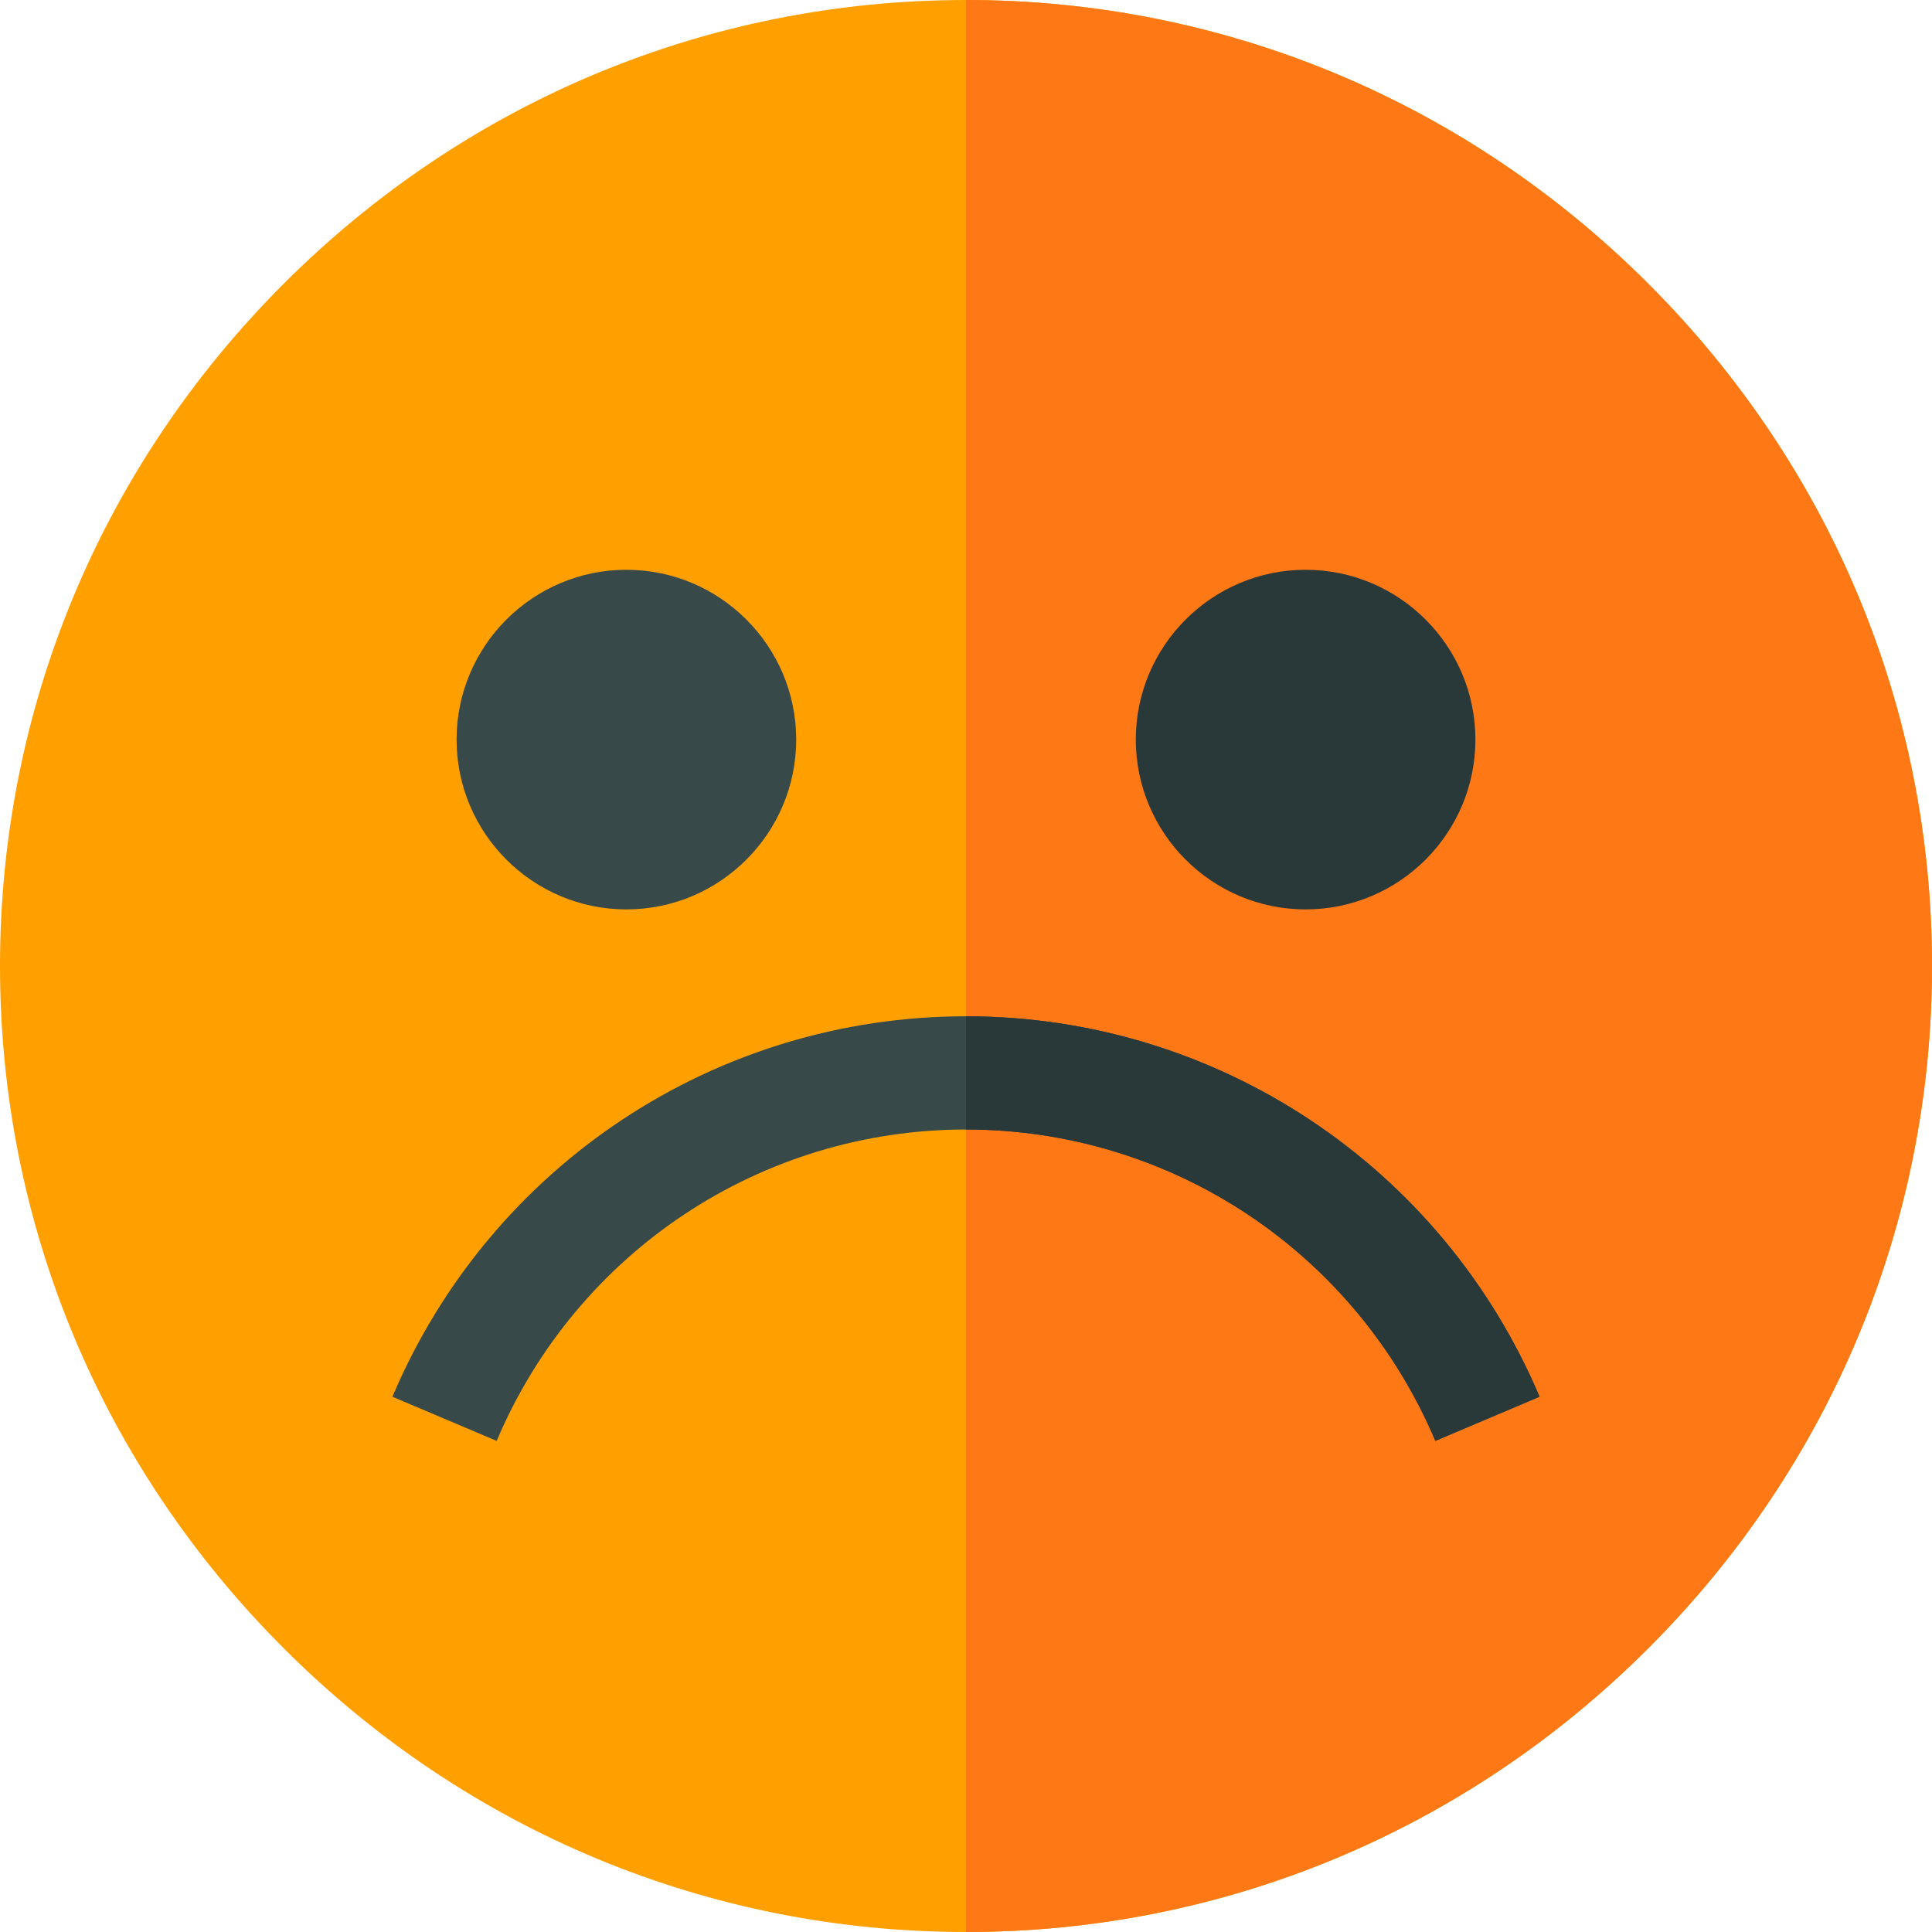
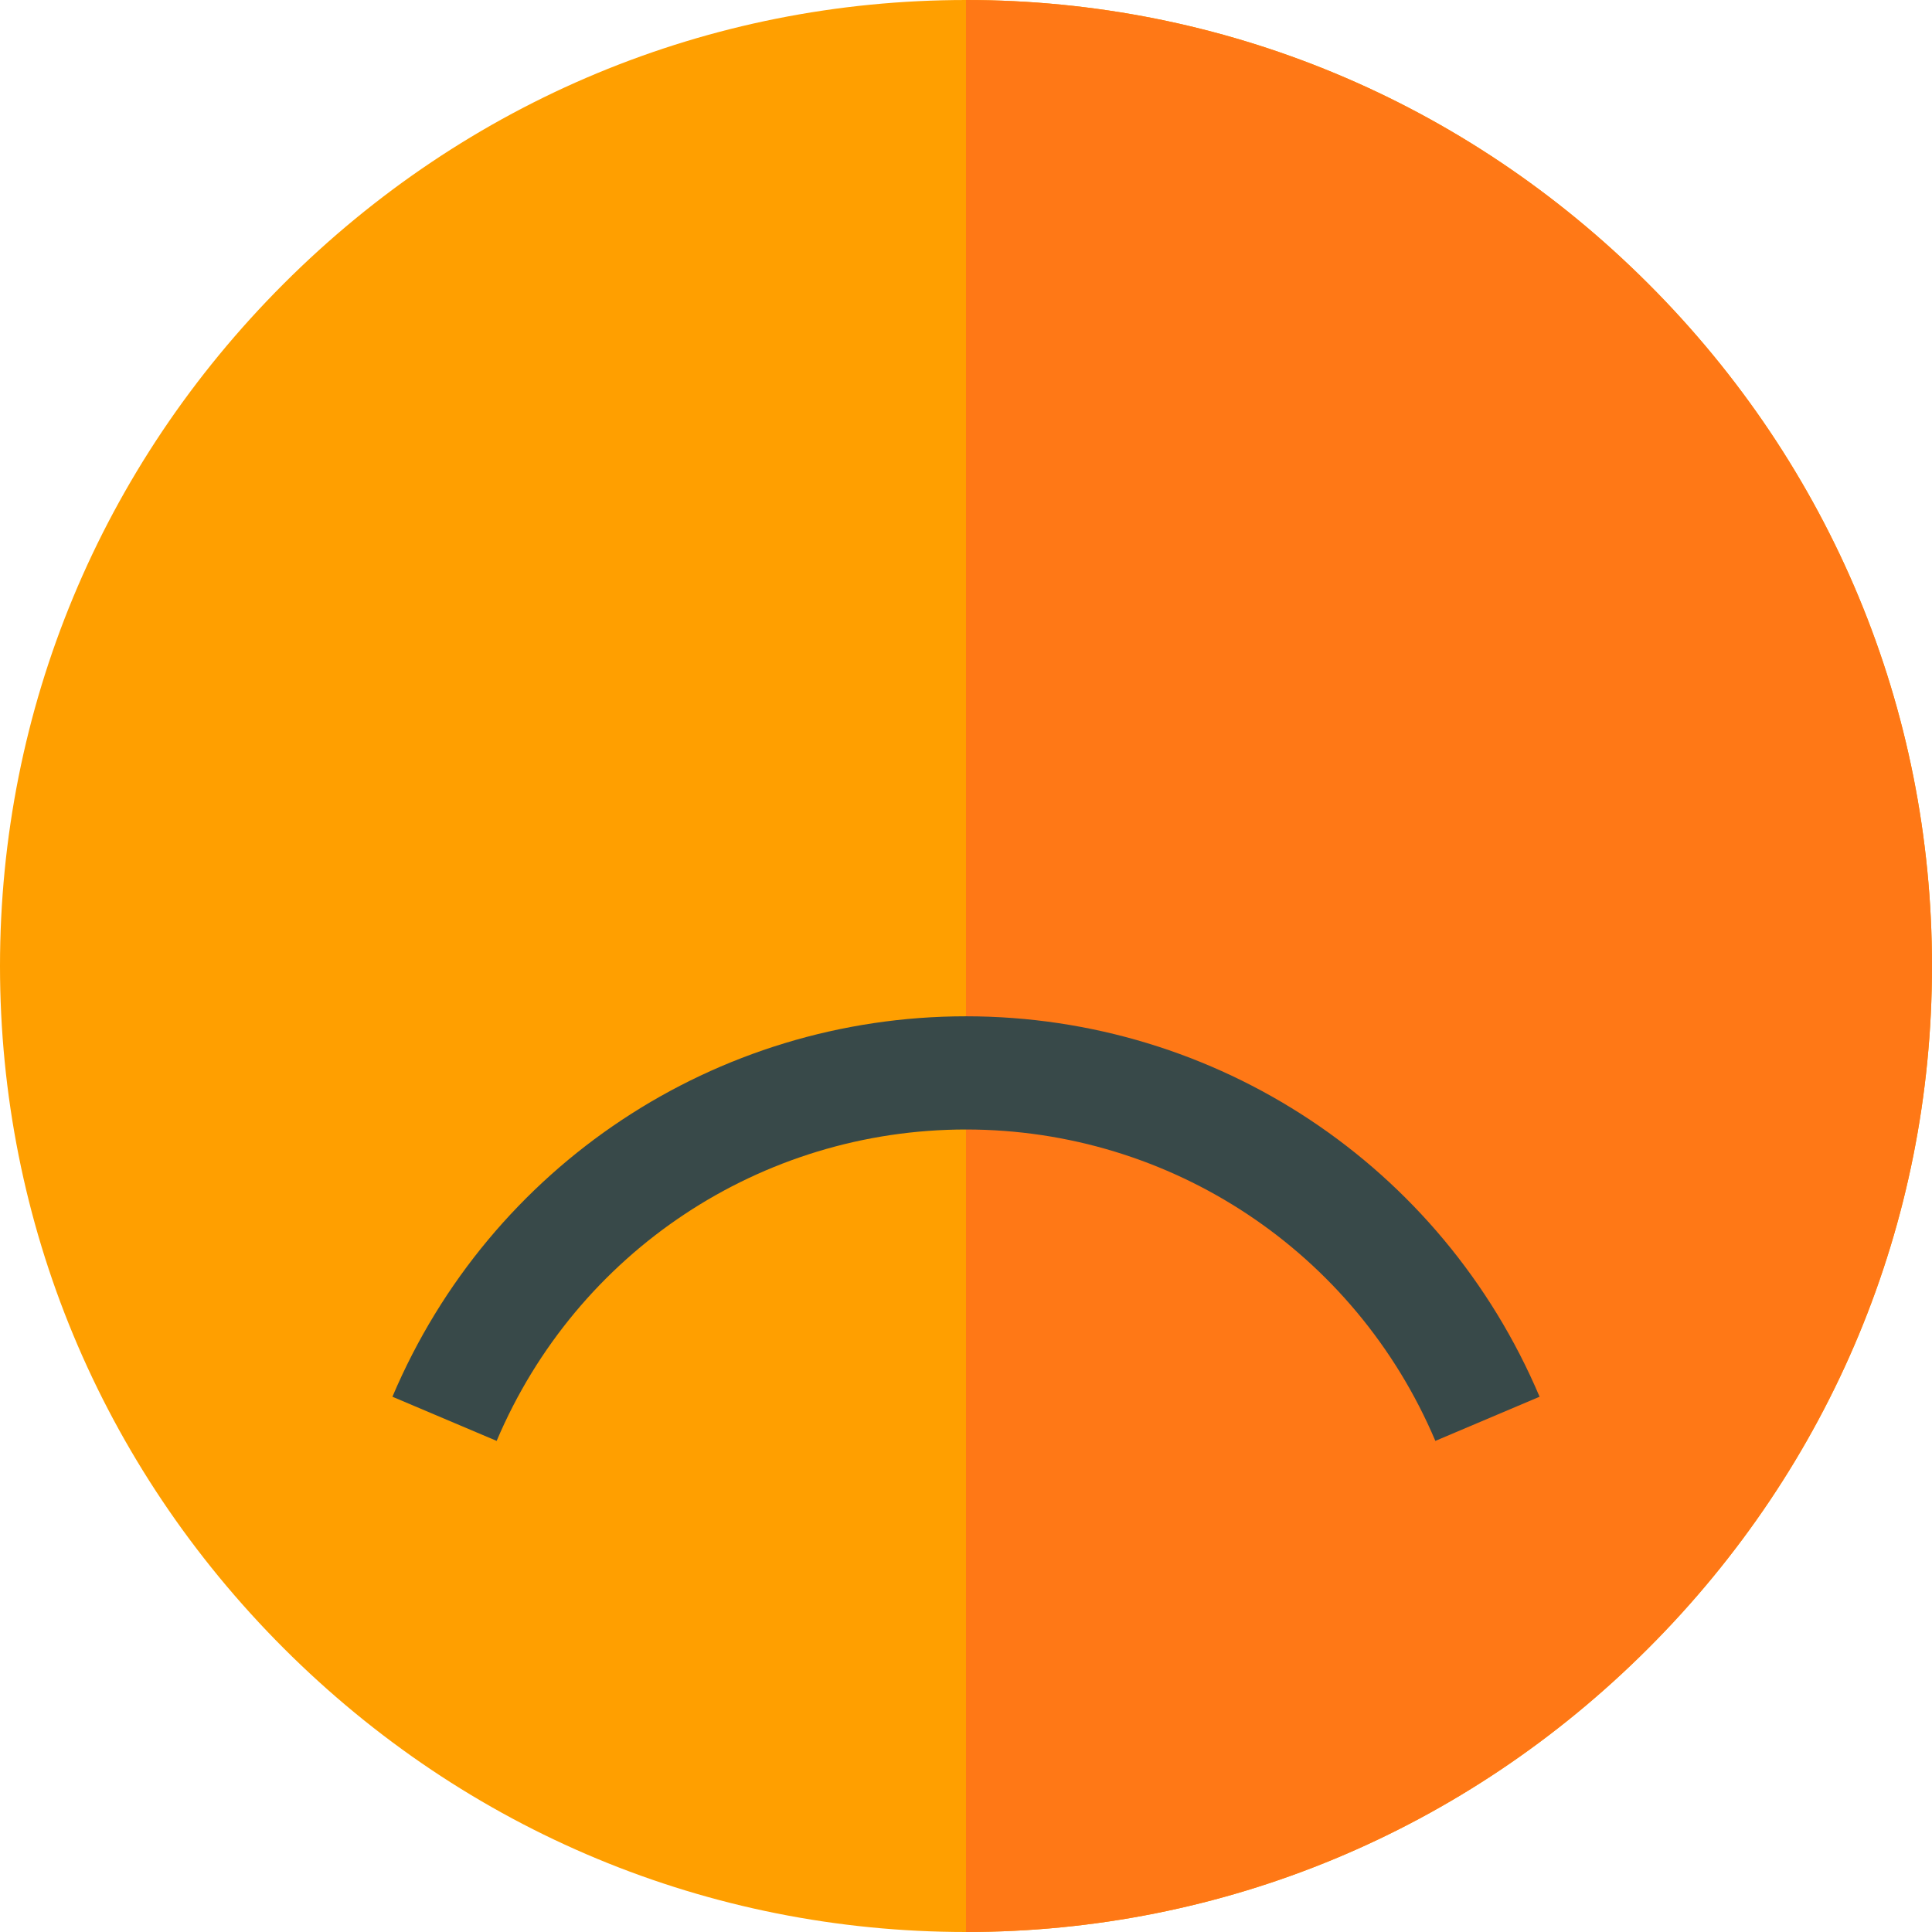
<svg xmlns="http://www.w3.org/2000/svg" version="1.1" id="Capa_1" x="0px" y="0px" viewBox="0 0 512 512" style="enable-background:new 0 0 512 512;" xml:space="preserve" width="512" height="512">
  <path style="fill:#FF9F00;" d="M256,512c-68.113,0-132.326-26.702-180.812-75.188C26.702,388.327,0,324.113,0,256 S26.702,123.673,75.188,75.188C123.674,26.702,187.887,0,256,0s132.327,26.702,180.813,75.188S512,187.887,512,256 s-26.702,132.327-75.188,180.812S324.113,512,256,512z" />
  <path style="fill:#FF7816;" d="M436.813,436.812C485.298,388.327,512,324.113,512,256s-26.702-132.327-75.188-180.812 S324.113,0,256,0v512C324.113,512,388.327,485.298,436.813,436.812z" />
-   <path style="fill:#293939;" d="M346,241c-24.813,0-45-20.187-45-45s20.187-45,45-45s45,20.187,45,45S370.813,241,346,241z" />
  <g>
-     <path style="fill:#384949;" d="M166,241c-24.813,0-45-20.187-45-45s20.187-45,45-45s45,20.187,45,45S190.813,241,166,241z" />
    <path style="fill:#384949;" d="M380.382,381.852c-21.241-50.131-70.064-82.523-124.382-82.523s-103.14,32.392-124.381,82.523 l-27.623-11.704C129.947,308.903,189.612,269.329,256,269.329c66.389,0,126.054,39.574,152.005,100.819L380.382,381.852z" />
  </g>
-   <path style="fill:#293939;" d="M380.382,381.852l27.623-11.704C382.054,308.903,322.389,269.329,256,269.329v30 C310.317,299.329,359.141,331.721,380.382,381.852z" />
  <g> </g>
  <g> </g>
  <g> </g>
  <g> </g>
  <g> </g>
  <g> </g>
  <g> </g>
  <g> </g>
  <g> </g>
  <g> </g>
  <g> </g>
  <g> </g>
  <g> </g>
  <g> </g>
  <g> </g>
</svg>